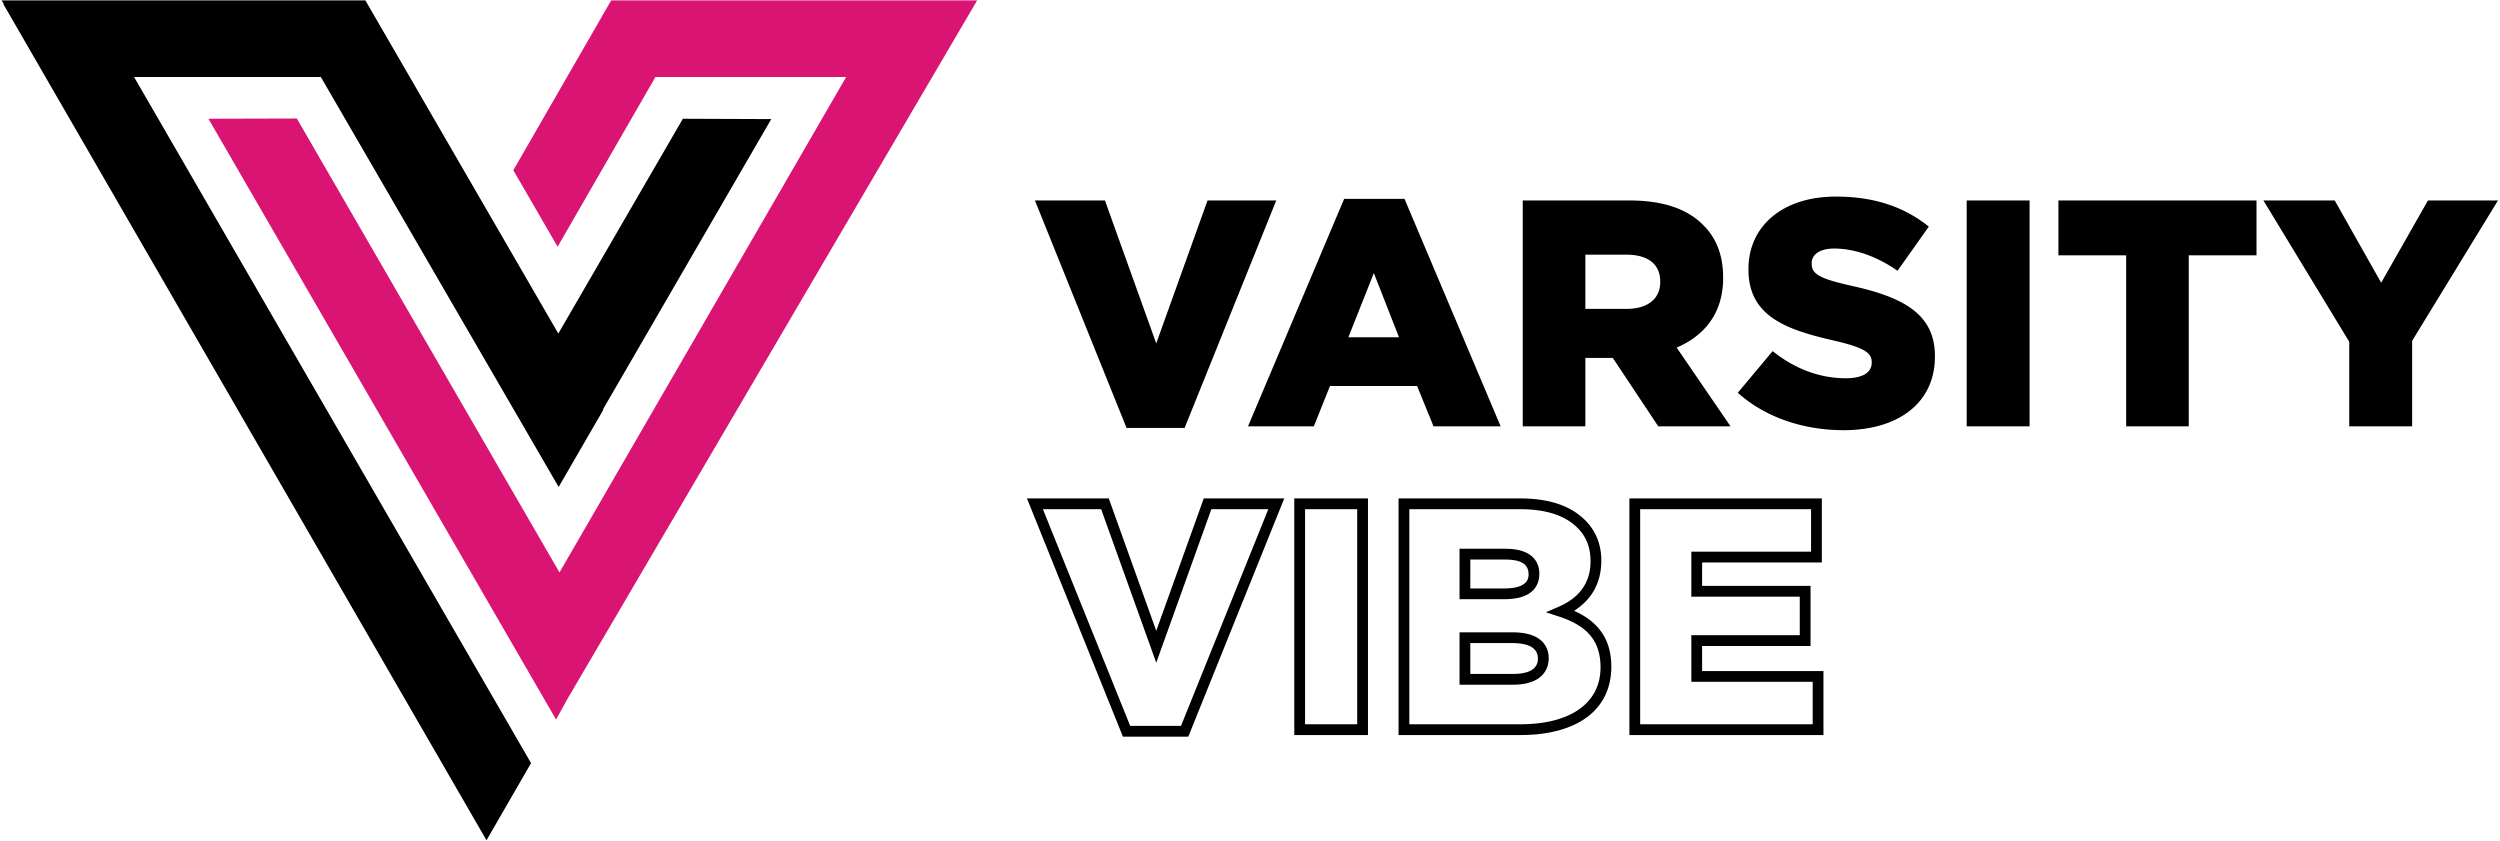
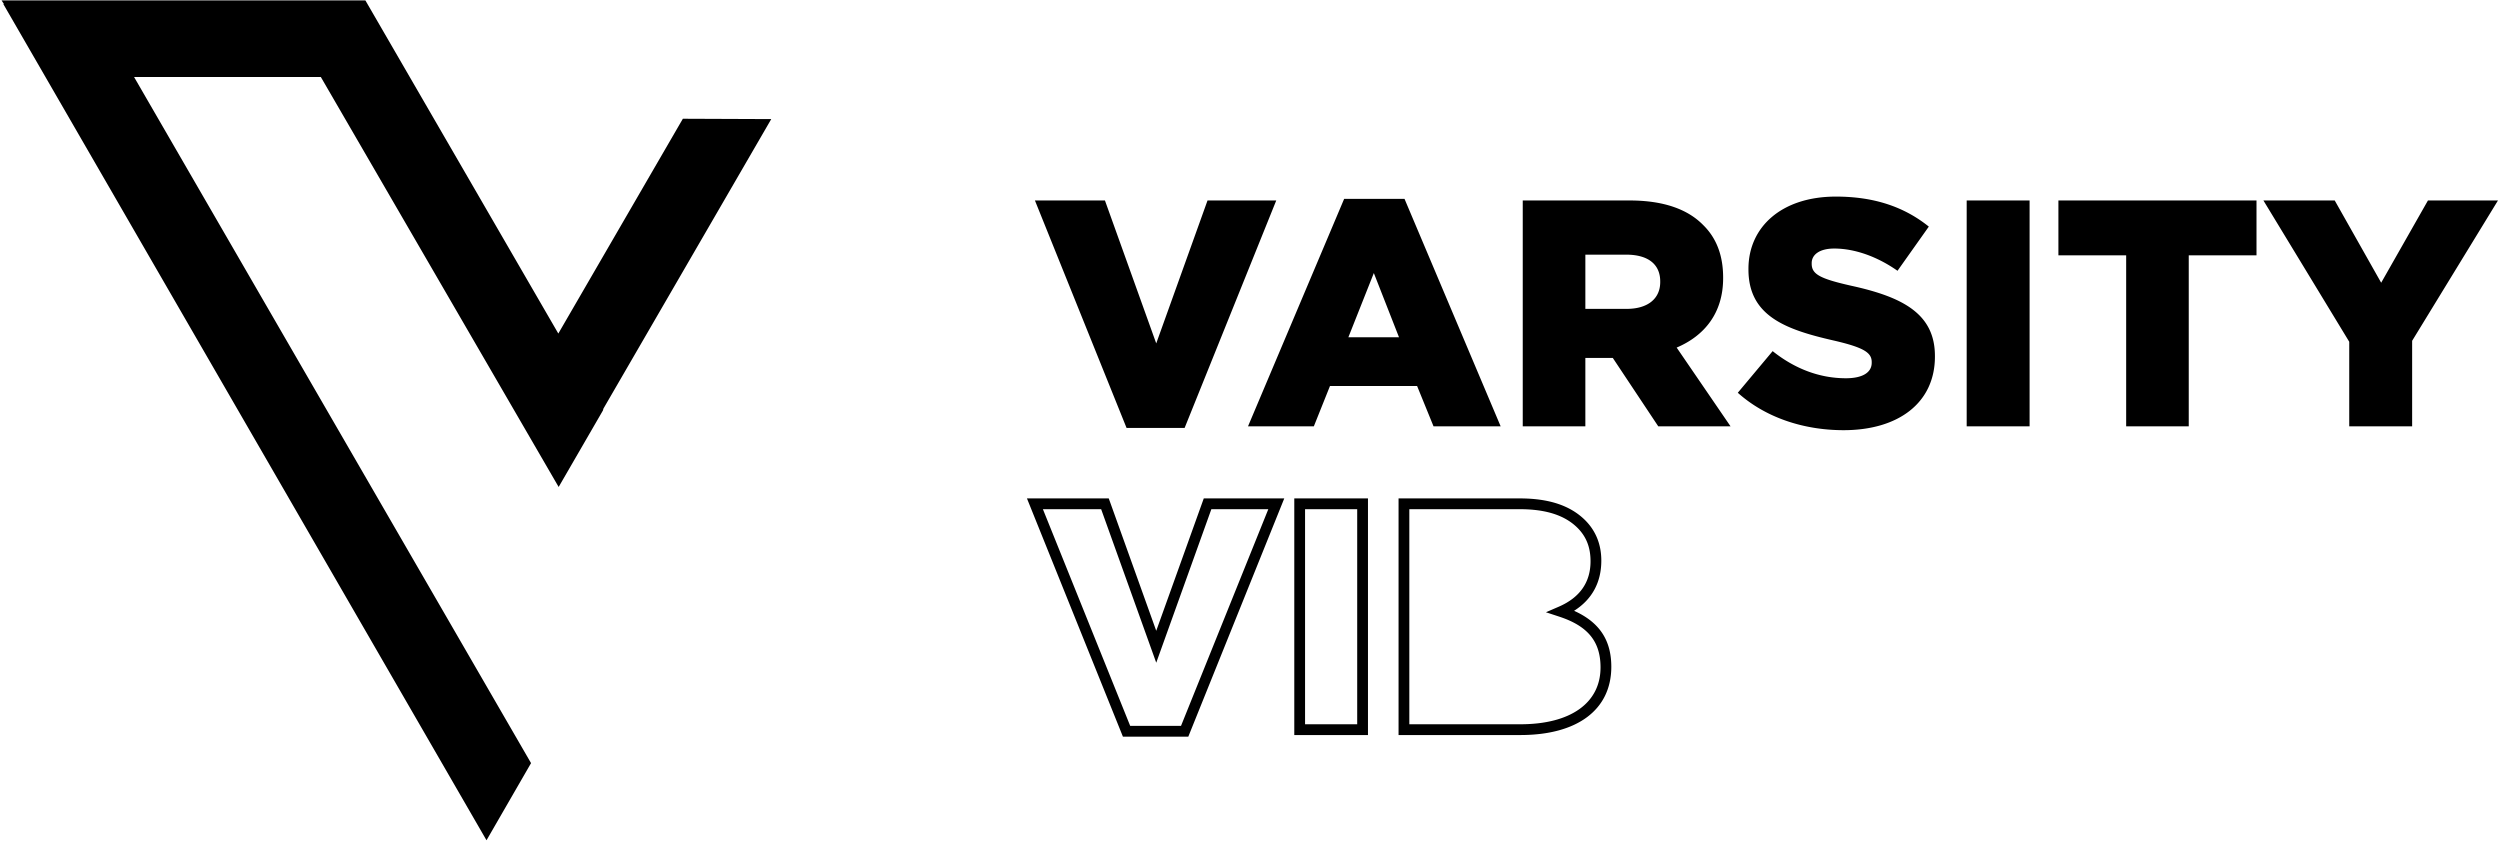
<svg xmlns="http://www.w3.org/2000/svg" width="1085" height="365" fill="none">
-   <path fill="#D91472" d="M265.29.16a.05.05 0 0 0-.046.027L222.801 73.85a.06.06 0 0 0 0 .053L241.954 107a.054.054 0 0 0 .093 0l42.403-73.562a.06.06 0 0 1 .047-.027h82.646c.041 0 .067.044.047.081L242.861 248.363a.054.054 0 0 1-.093 0L128.836 51.45a.05.05 0 0 0-.047-.026l-38.241.103a.054.054 0 0 0-.046.081l150.835 260.685 4.66-8.496L424.038.241a.054.054 0 0 0-.046-.082z" />
  <path fill="#000" d="M58.274 33.41h80.964l.35.607 102.82 177.251a.054.054 0 0 0 .093 0l19.169-33.123.218-.814 72.789-125.562a.054.054 0 0 0-.046-.08l-38.24-.152a.06.06 0 0 0-.047.027l-54.031 93.189-1.051-1.809L158.583.187a.05.05 0 0 0-.046-.028H.668L1.7 1.76h-.256l209.655 362.842a.054.054 0 0 0 .093 0l19.267-33.38a.05.05 0 0 0 0-.054L58.227 33.491a.054.054 0 0 1 .047-.08M514.125 185.717l39.767-98.712h-29.825l-22.261 62.028-22.261-62.028h-30.387l39.767 98.712zM570.209 185.024l7.003-17.506h37.807l7.133 17.506h29.132l-41.726-98.725h-26.193l-41.726 98.725zm26.037-66.522 10.921 27.866h-21.973zM751.054 185.024l-23.385-34.176c12.189-5.173 20.171-15.115 20.171-30.099v-.288c0-9.654-2.939-17.218-8.688-22.822-6.584-6.714-16.944-10.634-31.928-10.634h-46.351v98.019h27.173v-29.695h11.902l19.739 29.695zm-45.084-50.975h-17.924V110.52h17.78c9.105 0 14.71 3.919 14.71 11.627v.274c.001 7.147-5.33 11.628-14.566 11.628M803.219 123.963c-13.587-3.07-16.944-5.043-16.944-9.524v-.274c0-3.501 3.214-6.297 9.798-6.297 8.688 0 18.485 3.357 27.447 9.655l13.587-19.178C826.46 89.8 813.435 85.32 796.779 85.32c-23.528 0-37.951 13.168-37.951 31.366v.274c0 20.171 16.108 26.05 36.971 30.818 13.299 3.07 16.526 5.318 16.526 9.381v.274c0 4.207-3.932 6.728-11.209 6.728-11.339 0-22.13-4.063-31.785-11.771l-15.128 18.068c12.045 10.778 28.571 16.238 45.933 16.238 23.803 0 39.623-11.901 39.623-31.928v-.274c-.001-18.343-13.992-25.619-36.54-30.531M853.541 87.005h27.303v98.019h-27.303zM893.348 110.807h29.407v74.217h27.16v-74.217h29.407V87.005h-85.974zM1053.73 87.005l-20.3 35.704-20.16-35.704h-30.946l37.246 61.323v36.696h27.3v-37.115l37.25-60.904zM501.807 273.767l-20.053-55.914-.562-1.541h-35.495l41.648 103.402h28.375l41.648-103.402h-34.933zm48.637-52.777-37.886 94.047h-22.052L452.62 220.99h25.28l23.907 66.626 23.92-66.626zM561.719 319.008H593.7V216.312h-31.981zm4.677-98.018h22.627v93.342h-22.627zM683.148 265.093c7.76-4.911 11.823-12.292 11.823-21.79 0-6.95-2.352-12.842-6.976-17.493-6.414-6.388-15.703-9.498-28.414-9.498h-52.608v102.696h52.896c24.704 0 39.44-10.974 39.44-29.642-.001-11.523-5.162-19.334-16.161-24.273m-23.28 49.238h-48.219V220.99h47.932c11.405 0 19.609 2.664 25.096 8.138 3.776 3.789 5.618 8.427 5.618 14.449 0 9.118-4.625 15.742-13.717 19.7l-5.643 2.443 5.84 1.921c12.346 4.076 17.859 10.765 17.859 22.012-.003 15.455-13.002 24.678-34.766 24.678" />
-   <path fill="#000" d="M656.51 274.42h-23.071v22.745h23.345c9.628 0 15.363-4.219 15.363-11.575.001-3.357-1.514-11.17-15.637-11.17m.275 18.068h-18.669v-13.391h18.394c5.003 0 10.96 1.124 10.96 6.768.001 5.474-5.813 6.623-10.685 6.623M668.085 248.893c0-3.227-1.424-10.738-14.658-10.738h-19.988v21.908h19.426c13.247 0 15.22-6.818 15.22-11.17m-29.969-6.061h15.311c6.624 0 9.981 2.038 9.981 6.35 0 1.528 0 6.205-10.543 6.205h-14.749zM738.721 280.365h47.056v-26.102h-47.056v-10.164h51.955v-27.787h-83.518v102.696h84.224v-27.774h-52.661zm47.984 15.545v18.421h-74.87V220.99h74.164v18.433h-51.956v19.517h47.056v16.749h-47.056v20.222z" />
</svg>